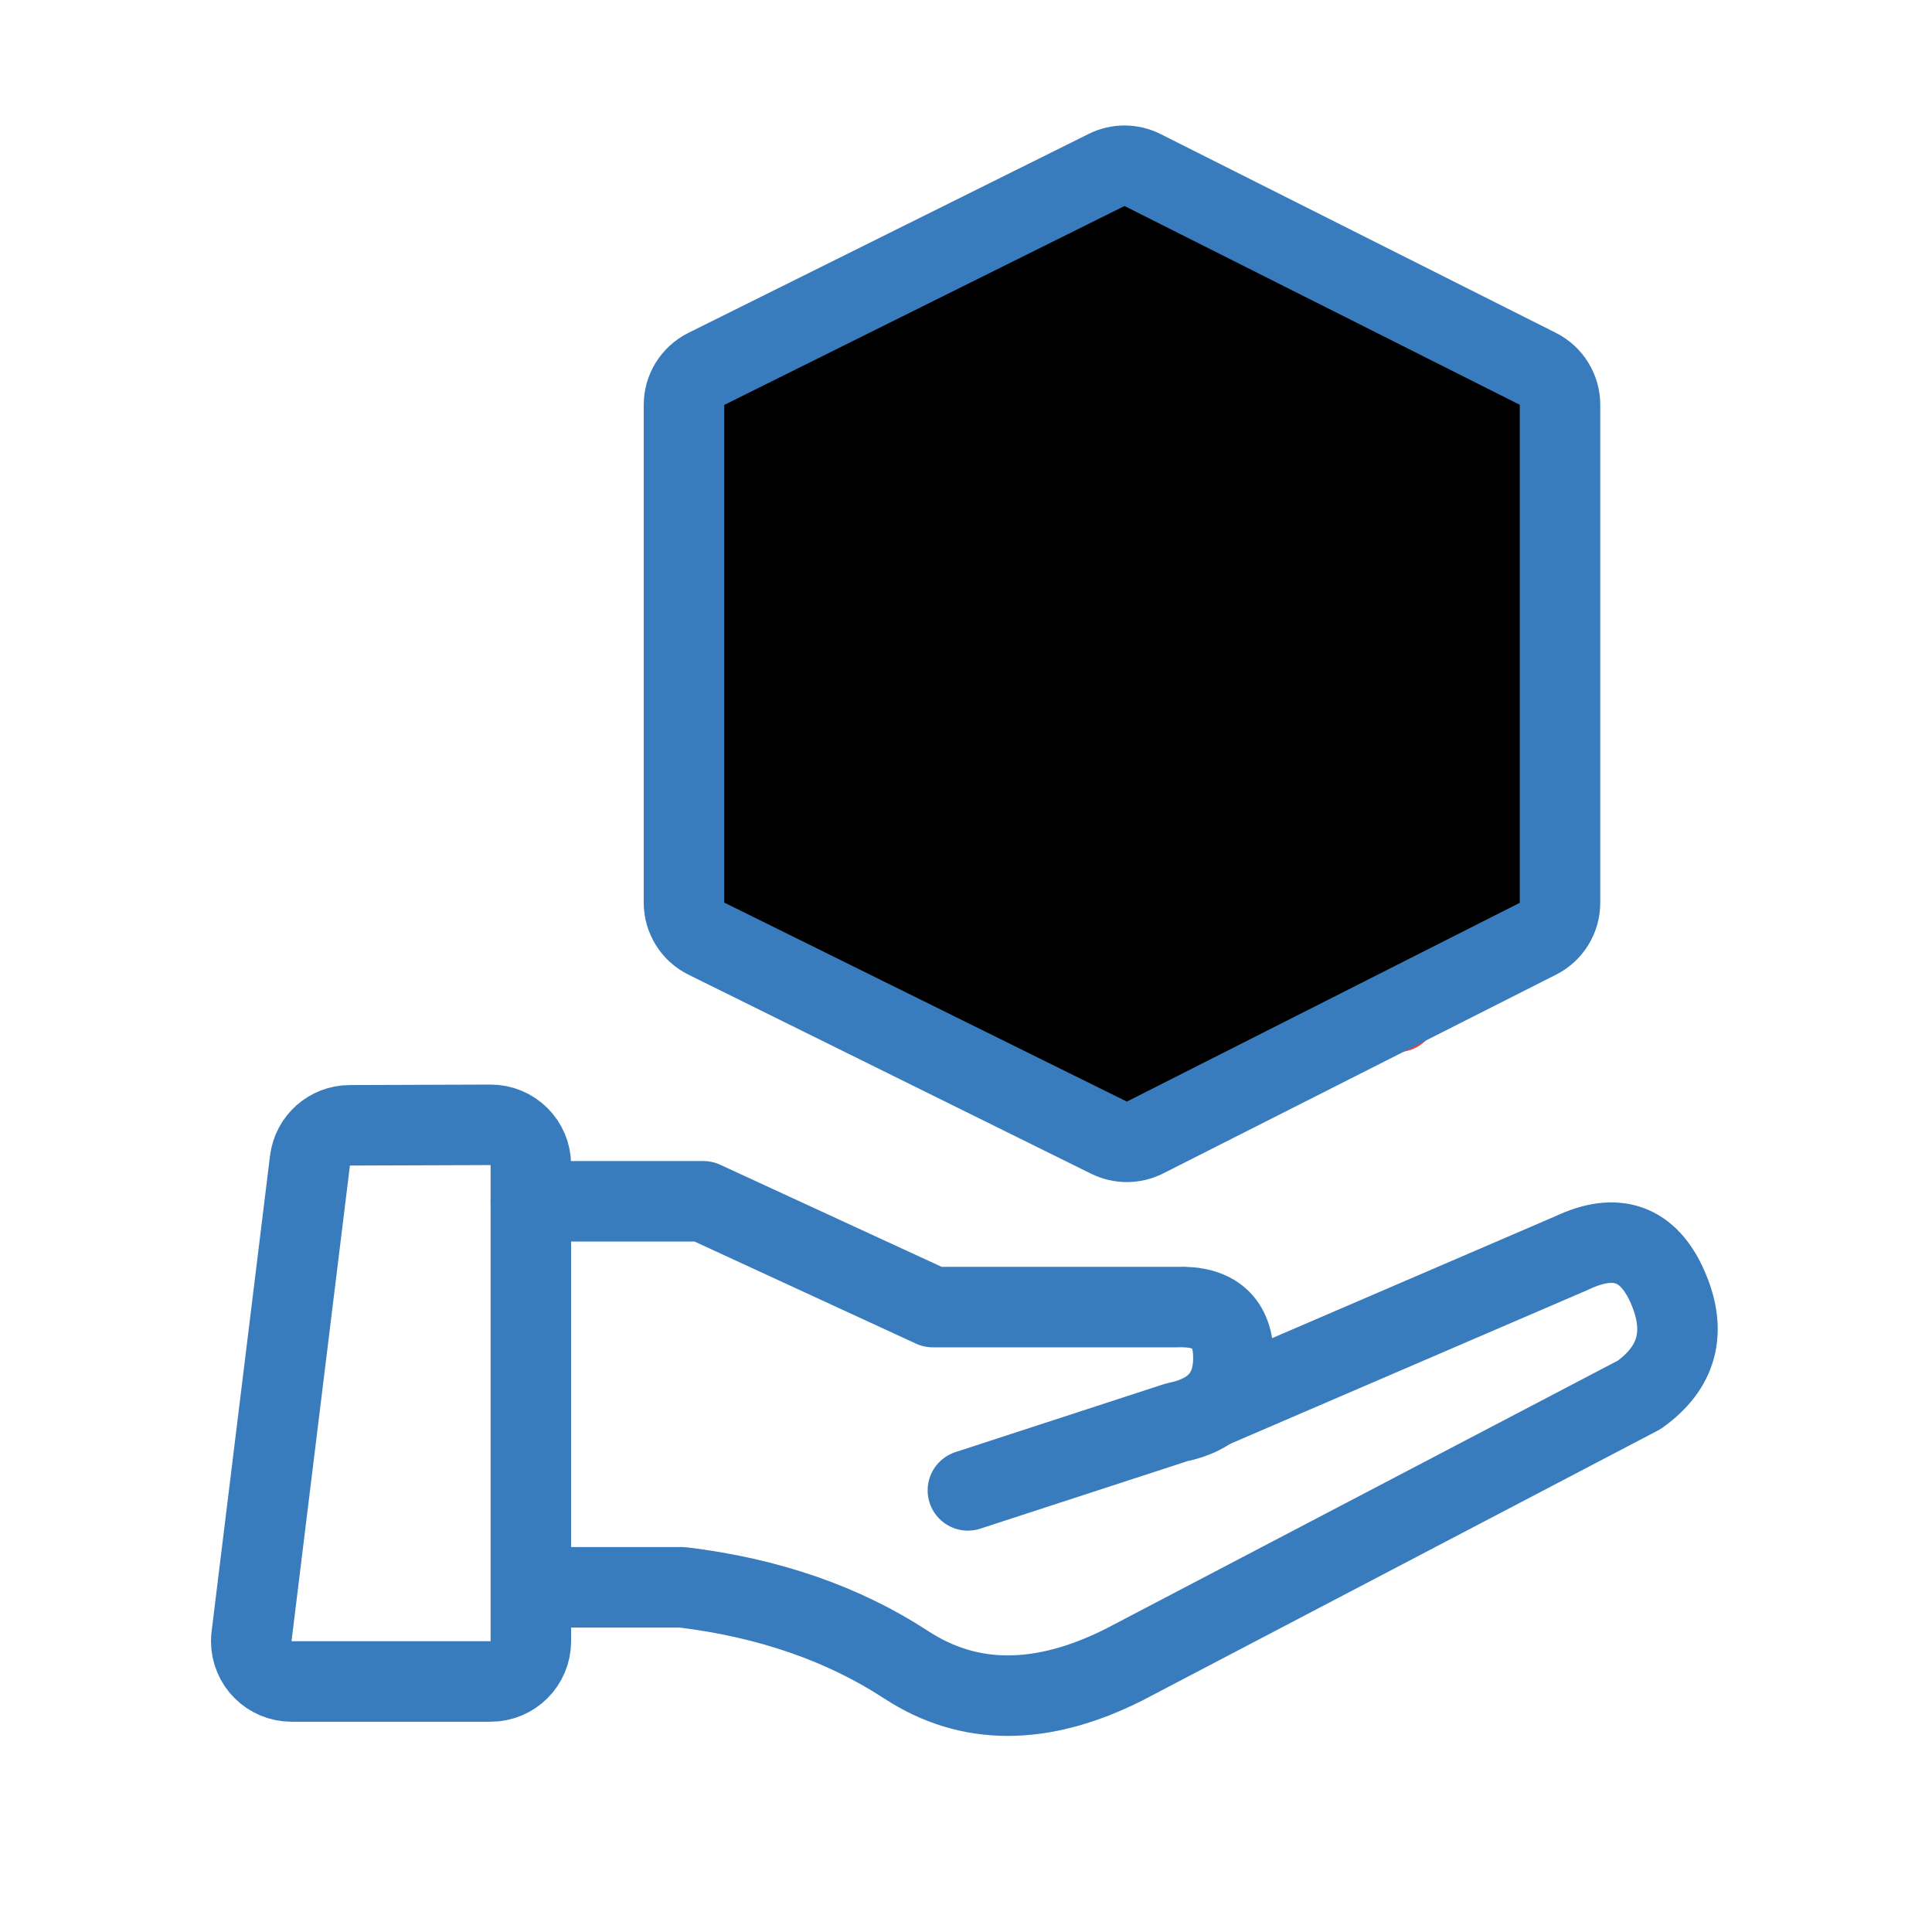
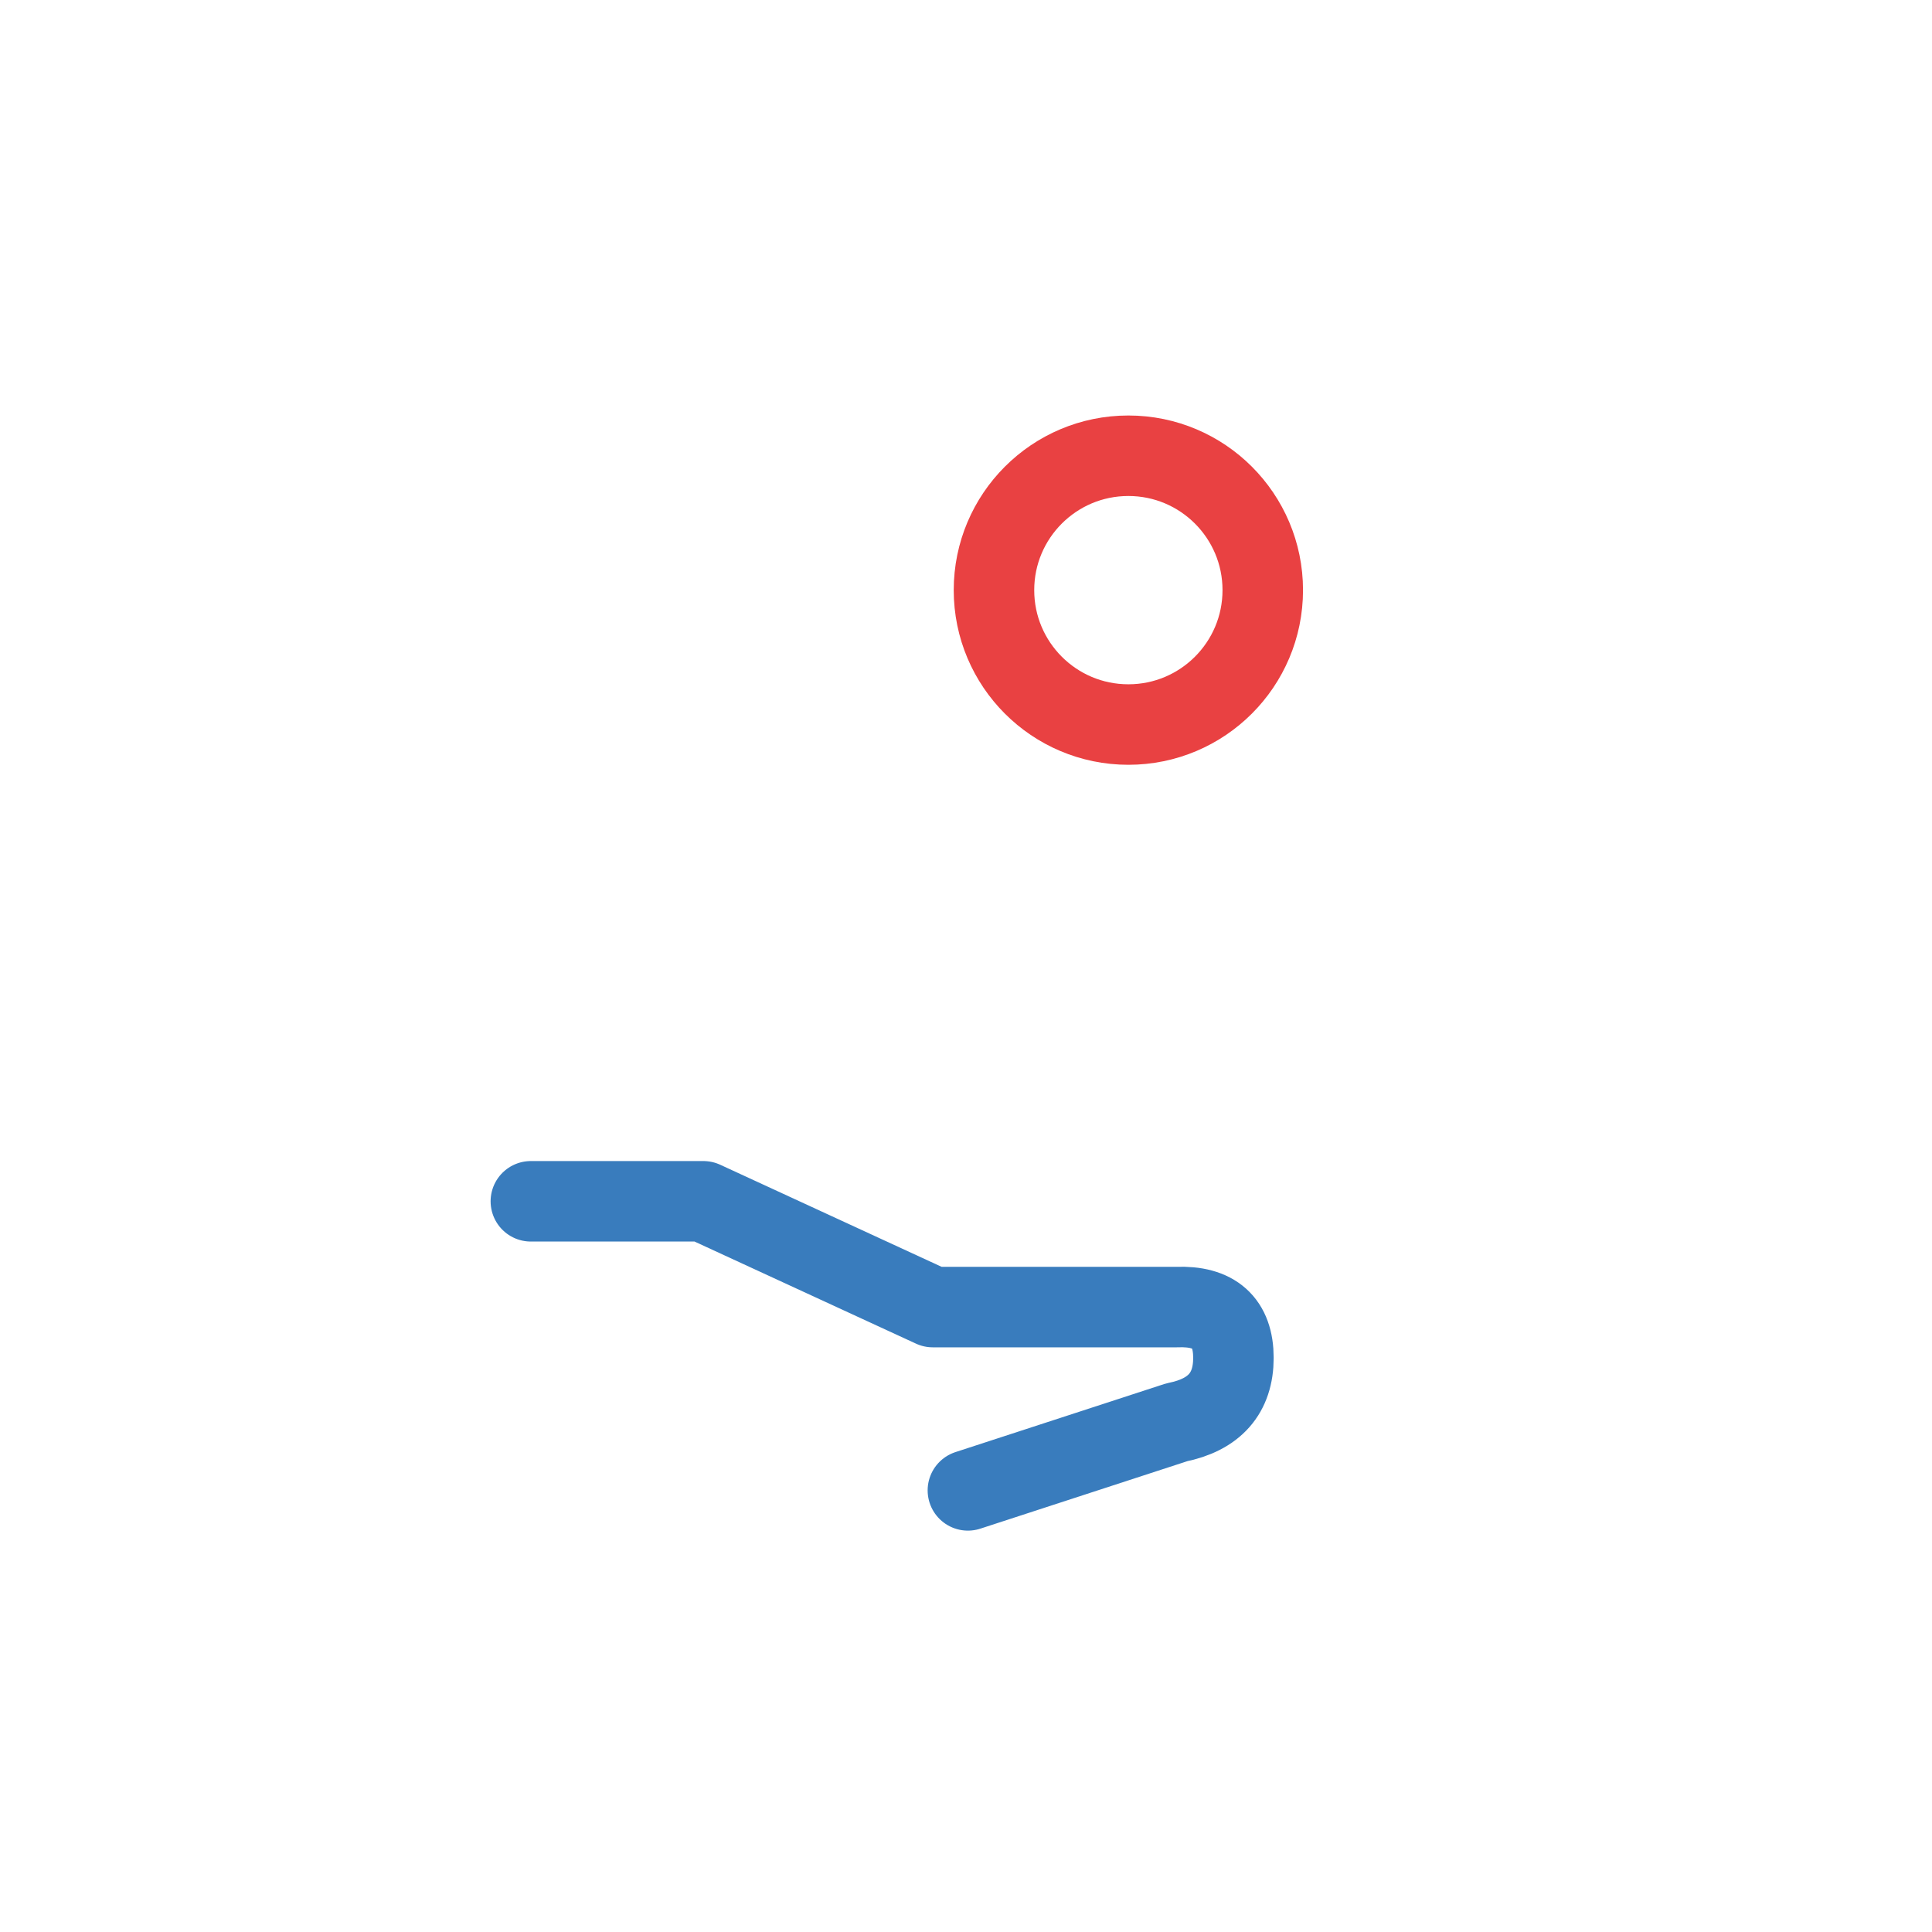
<svg xmlns="http://www.w3.org/2000/svg" xmlns:xlink="http://www.w3.org/1999/xlink" width="48px" height="48px" viewBox="0 0 48 48" version="1.1">
  <title>ci-CustomSettings Copy 4</title>
  <defs>
-     <path d="M17.547,9.166 L27.492,4.223 C27.774,4.082 28.105,4.083 28.387,4.225 L38.208,9.164 C38.545,9.334 38.758,9.68 38.758,10.058 L38.758,22.43 C38.758,22.807 38.546,23.152 38.21,23.322 L28.448,28.261 C28.167,28.403 27.836,28.404 27.553,28.265 L17.549,23.32 C17.208,23.152 16.993,22.804 16.993,22.424 L16.993,10.061 C16.993,9.681 17.208,9.335 17.547,9.166 Z" id="path-1" />
    <filter x="-4.6%" y="-3.6%" width="109.2%" height="107.2%" filterUnits="objectBoundingBox" id="filter-2">
      <feMorphology radius="1" operator="dilate" in="SourceAlpha" result="shadowSpreadOuter1" />
      <feOffset dx="0" dy="0" in="shadowSpreadOuter1" result="shadowOffsetOuter1" />
      <feMorphology radius="1" operator="erode" in="SourceAlpha" result="shadowInner" />
      <feOffset dx="0" dy="0" in="shadowInner" result="shadowInner" />
      <feComposite in="shadowOffsetOuter1" in2="shadowInner" operator="out" result="shadowOffsetOuter1" />
      <feColorMatrix values="0 0 0 0 1   0 0 0 0 1   0 0 0 0 1  0 0 0 0.5 0" type="matrix" in="shadowOffsetOuter1" />
    </filter>
  </defs>
  <g id="ci-CustomSettings-Copy-4" stroke="none" stroke-width="1" fill="none" fill-rule="evenodd">
    <path d="M16.344,6.035 L26.155,1.364 C27.243,0.846 28.507,0.846 29.595,1.365 L39.397,6.035 C40.789,6.698 41.676,8.103 41.676,9.646 L41.676,22.777 C41.676,24.234 40.885,25.575 39.61,26.279 L36.983,27.729 C36.728,27.87 36.635,28.19 36.776,28.445 C36.898,28.665 37.158,28.769 37.397,28.692 L39.821,27.92 C41.35,27.433 42.992,28.235 43.547,29.741 L44.439,32.162 C45.131,34.04 44.329,36.14 42.56,37.078 C39.671,38.611 37.792,39.619 36.924,40.102 C29.777,44.079 25.324,45.944 22.812,44.791 C20.07,43.472 17.794,42.584 15.984,42.129 L15.432,42.976 C14.693,44.108 13.433,44.791 12.081,44.791 L6.332,44.791 C4.675,44.791 3.332,43.448 3.332,41.791 C3.332,41.672 3.339,41.552 3.354,41.433 L5.003,27.698 C5.179,26.226 6.405,25.103 7.887,25.057 L13.42,24.882 C13.779,24.871 14.063,24.577 14.063,24.218 L14.063,24.218 L14.063,24.218 L14.063,9.647 C14.063,8.104 14.951,6.698 16.344,6.035 Z" id="Rectangle" />
    <circle id="Oval" stroke="#E94142" stroke-width="2" cx="28.034" cy="14.662" r="3.339" />
-     <path d="M34.723,25.138 C34.723,21.45 31.811,19.582 28.123,19.582 C24.435,19.582 21.367,21.45 21.367,25.138" id="Path" stroke="#E94142" stroke-width="2" stroke-linecap="round" />
    <g id="Rectangle">
      <use fill="black" fill-opacity="1" filter="url(#filter-2)" xlink:href="#path-1" />
      <use stroke="#397CBD" stroke-width="2" xlink:href="#path-1" />
    </g>
-     <path d="M8.69,27.958 L12.186,27.946 C12.738,27.944 13.188,28.39 13.189,28.942 C13.189,28.944 13.189,28.945 13.189,28.946 L13.189,40.776 C13.189,41.328 12.742,41.776 12.189,41.776 L7.242,41.776 C6.69,41.776 6.242,41.328 6.242,40.776 C6.242,40.735 6.245,40.694 6.25,40.654 L7.701,28.836 C7.762,28.336 8.186,27.959 8.69,27.958 Z" id="Rectangle" stroke="#397CBD" stroke-width="2" />
    <path d="M13.189,29.846 L17.475,29.846 L23.175,32.474 L29.234,32.474 C30.174,32.437 30.644,32.858 30.644,33.736 C30.644,34.615 30.174,35.148 29.234,35.337 L24.047,37.028" id="Path-51" stroke="#397CBD" stroke-width="2" stroke-linecap="round" stroke-linejoin="round" />
-     <path d="M30.097,34.984 L39.042,31.134 C40.159,30.601 40.957,30.885 41.436,31.986 C41.915,33.088 41.678,33.977 40.725,34.655 L27.92,41.361 C25.881,42.384 24.079,42.384 22.514,41.361 C20.949,40.338 19.093,39.696 16.947,39.436 L13.437,39.436" id="Path-52" stroke="#397CBD" stroke-width="2" stroke-linejoin="round" />
  </g>
</svg>